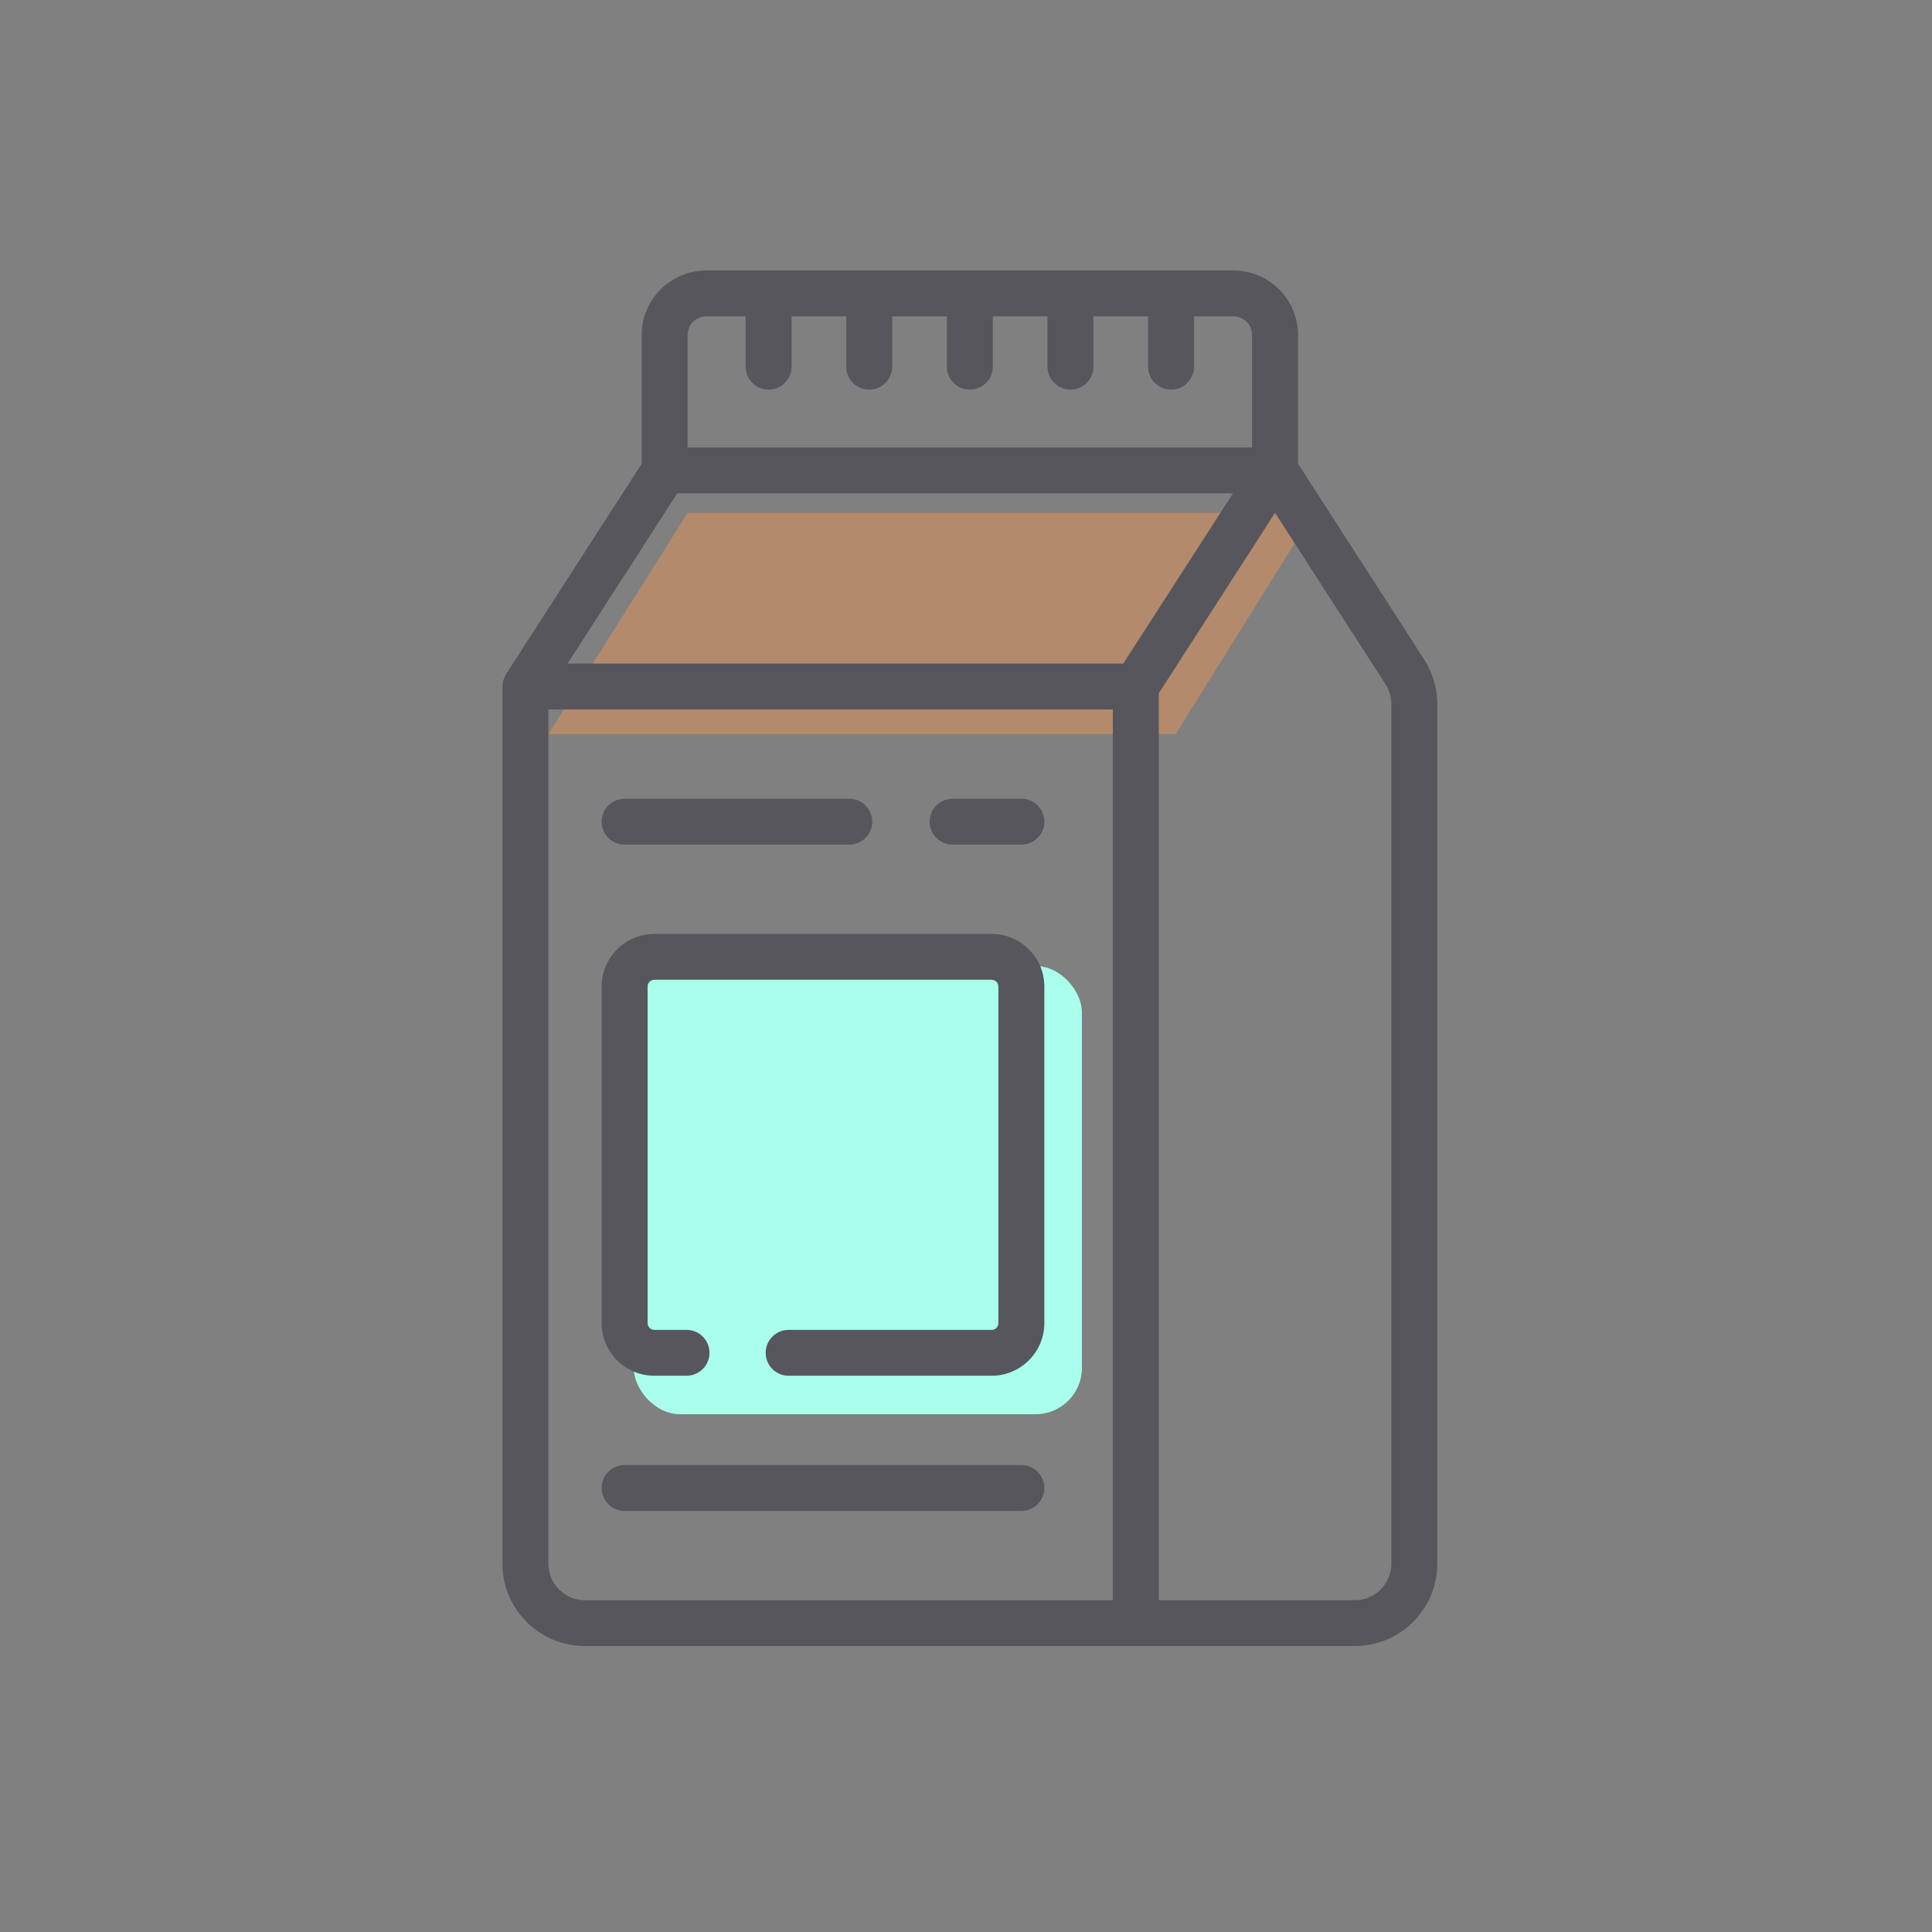
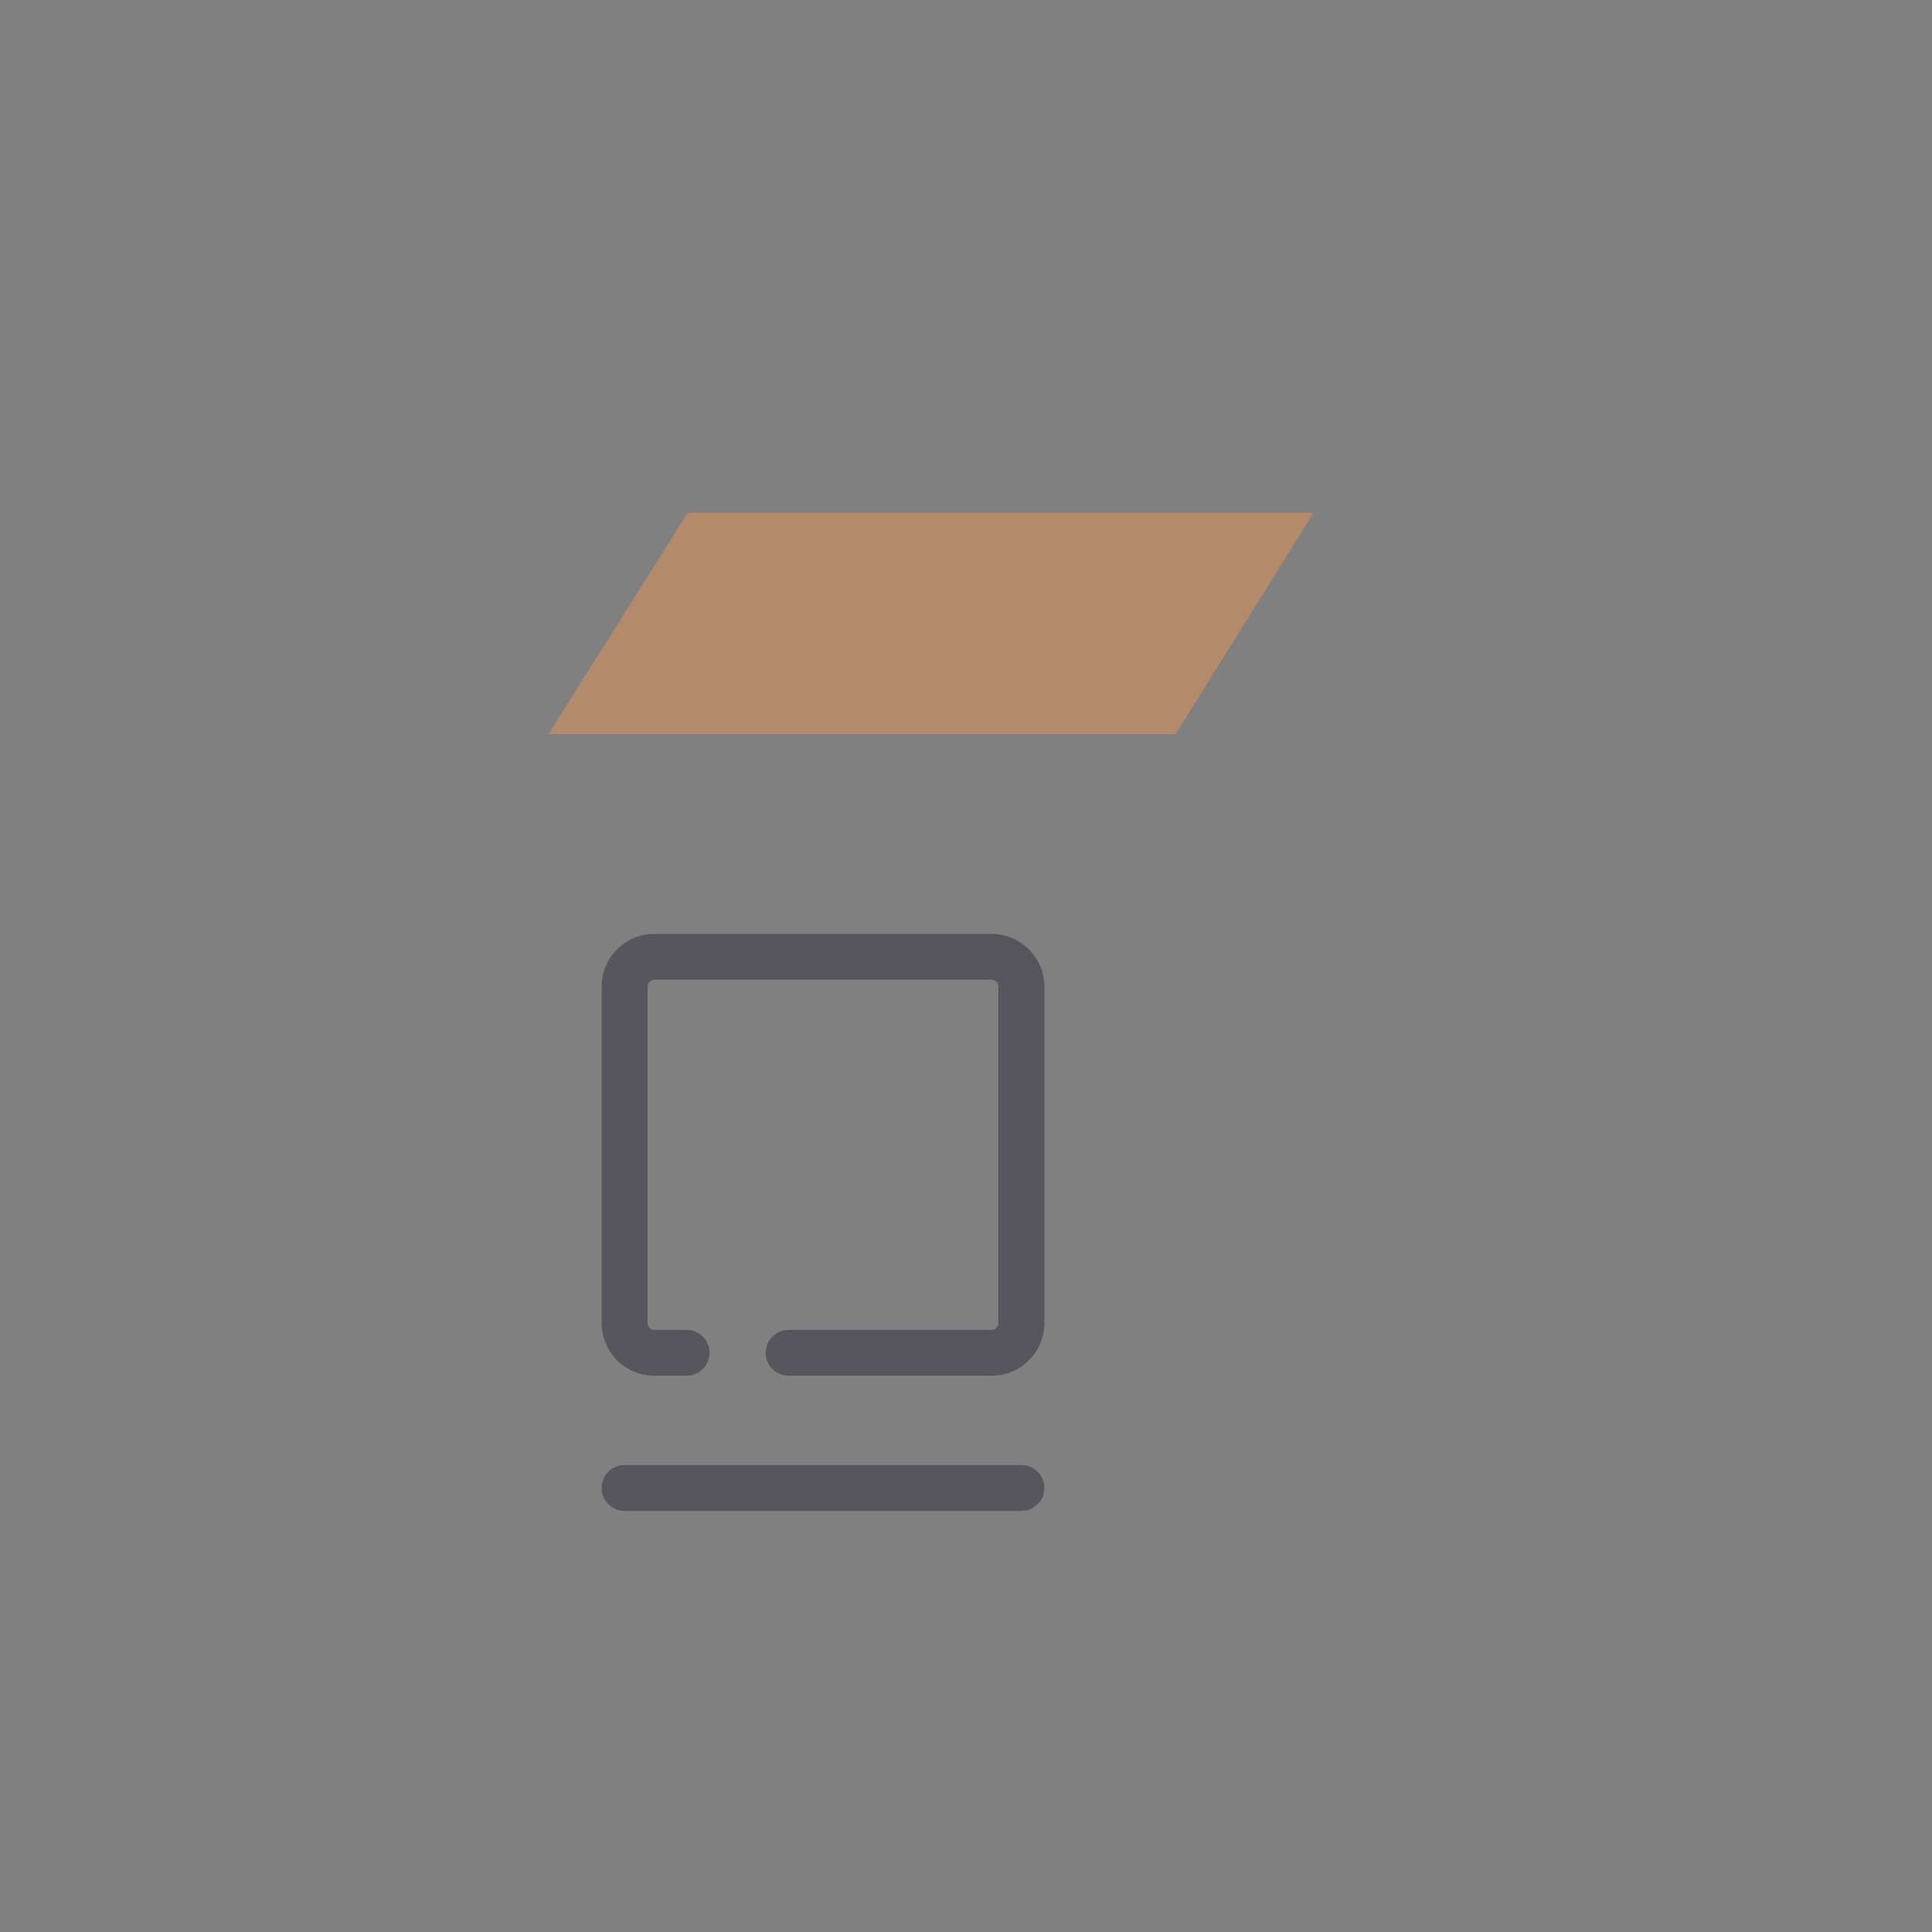
<svg xmlns="http://www.w3.org/2000/svg" width="250px" height="250px" viewBox="0 0 250 250" version="1.1">
  <rect x="0" y="0" width="250" height="250" fill="#808080" stroke="none" />
  <title>icon-carton</title>
  <desc>Created with Sketch.</desc>
  <g id="icon-carton" stroke="none" stroke-width="1" fill="none" fill-rule="evenodd">
    <g id="noun_carton_1201490" transform="translate(65, 35)">
      <g id="Group">
        <polygon id="Path-2" fill-opacity="0.41" fill="#FF984F" points="23.98 31.36 5.963 60 87.126 60 104.974 31.36" />
-         <path d="M102.965,25.003 L102.965,8.334 C102.965,3.74 99.217,0 94.612,0 L26.388,0 C21.783,0 18.035,3.74 18.035,8.334 L18.035,25.003 L0.49,52.229 C0.474,52.255 0.466,52.287 0.45,52.312 C0.347,52.484 0.262,52.668 0.195,52.86 C0.173,52.925 0.151,52.991 0.133,53.056 C0.086,53.232 0.056,53.414 0.04,53.602 C0.036,53.659 0.024,53.712 0.022,53.77 C0.022,53.792 0.016,53.811 0.016,53.833 L0.016,167.348 C0.016,173.22 4.804,177.998 10.688,177.998 L81.971,177.998 L110.308,177.998 C116.192,177.998 120.98,173.22 120.98,167.348 L120.98,56.094 C120.98,54.045 120.393,52.053 119.285,50.33 L102.965,25.003 Z M23.98,8.334 C23.98,7.011 25.06,5.933 26.388,5.933 L31.487,5.933 L31.487,12.45 C31.487,14.09 32.819,15.417 34.459,15.417 C36.1,15.417 37.432,14.09 37.432,12.45 L37.432,5.933 L44.506,5.933 L44.506,12.45 C44.506,14.09 45.838,15.417 47.479,15.417 C49.119,15.417 50.451,14.09 50.451,12.45 L50.451,5.933 L57.526,5.933 L57.526,12.45 C57.526,14.09 58.857,15.417 60.498,15.417 C62.139,15.417 63.47,14.09 63.47,12.45 L63.47,5.933 L70.545,5.933 L70.545,12.45 C70.545,14.09 71.877,15.417 73.517,15.417 C75.158,15.417 76.49,14.09 76.49,12.45 L76.49,5.933 L83.564,5.933 L83.564,12.45 C83.564,14.09 84.896,15.417 86.537,15.417 C88.178,15.417 89.509,14.09 89.509,12.45 L89.509,5.933 L94.608,5.933 C95.936,5.933 97.016,7.011 97.016,8.334 L97.016,22.909 L23.98,22.909 L23.98,8.334 Z M79.001,172.067 L10.69,172.067 C8.084,172.067 5.963,169.95 5.963,167.35 L5.963,56.802 L78.999,56.802 L78.999,172.067 L79.001,172.067 Z M80.35,50.868 L8.438,50.868 L22.631,28.842 L94.545,28.842 L80.35,50.868 Z M115.037,167.35 C115.037,169.95 112.918,172.067 110.31,172.067 L84.945,172.067 L84.945,54.707 L99.992,31.36 L114.286,53.54 C114.777,54.302 115.037,55.186 115.037,56.094 L115.037,167.35 Z" id="Shape" fill="#56565C" fill-rule="nonzero" />
-         <rect id="Rectangle" fill="#A9FFEC" x="17" y="90" width="58" height="58" rx="6" />
        <path d="M19.676,143.019 L23.836,143.019 C25.477,143.019 26.808,141.692 26.808,140.052 C26.808,138.413 25.477,137.086 23.836,137.086 L19.676,137.086 C19.193,137.086 18.798,136.692 18.798,136.208 L18.798,92.659 C18.798,92.174 19.193,91.783 19.676,91.783 L63.312,91.783 C63.797,91.783 64.192,92.176 64.192,92.659 L64.192,136.21 C64.192,136.694 63.797,137.088 63.312,137.088 L37.051,137.088 C35.41,137.088 34.079,138.415 34.079,140.054 C34.079,141.694 35.41,143.021 37.051,143.021 L63.312,143.021 C67.075,143.021 70.137,139.965 70.137,136.21 L70.137,92.659 C70.137,88.905 67.075,85.849 63.312,85.849 L19.676,85.849 C15.915,85.849 12.854,88.905 12.854,92.659 L12.854,136.21 C12.854,139.965 15.915,143.019 19.676,143.019 Z" id="Path" fill="#56565C" fill-rule="nonzero" />
        <path d="M15.826,160.511 L67.164,160.511 C68.805,160.511 70.137,159.183 70.137,157.544 C70.137,155.904 68.805,154.577 67.164,154.577 L15.826,154.577 C14.185,154.577 12.854,155.904 12.854,157.544 C12.854,159.183 14.185,160.511 15.826,160.511 Z" id="Path" fill="#56565C" fill-rule="nonzero" />
-         <path d="M58.271,74.291 L67.164,74.291 C68.805,74.291 70.137,72.964 70.137,71.325 C70.137,69.685 68.805,68.358 67.164,68.358 L58.271,68.358 C56.63,68.358 55.298,69.685 55.298,71.325 C55.298,72.964 56.63,74.291 58.271,74.291 Z" id="Path" fill="#56565C" fill-rule="nonzero" />
-         <path d="M15.826,74.291 L44.895,74.291 C46.535,74.291 47.867,72.964 47.867,71.325 C47.867,69.685 46.535,68.358 44.895,68.358 L15.826,68.358 C14.185,68.358 12.854,69.685 12.854,71.325 C12.854,72.964 14.185,74.291 15.826,74.291 Z" id="Path" fill="#56565C" fill-rule="nonzero" />
      </g>
    </g>
  </g>
</svg>